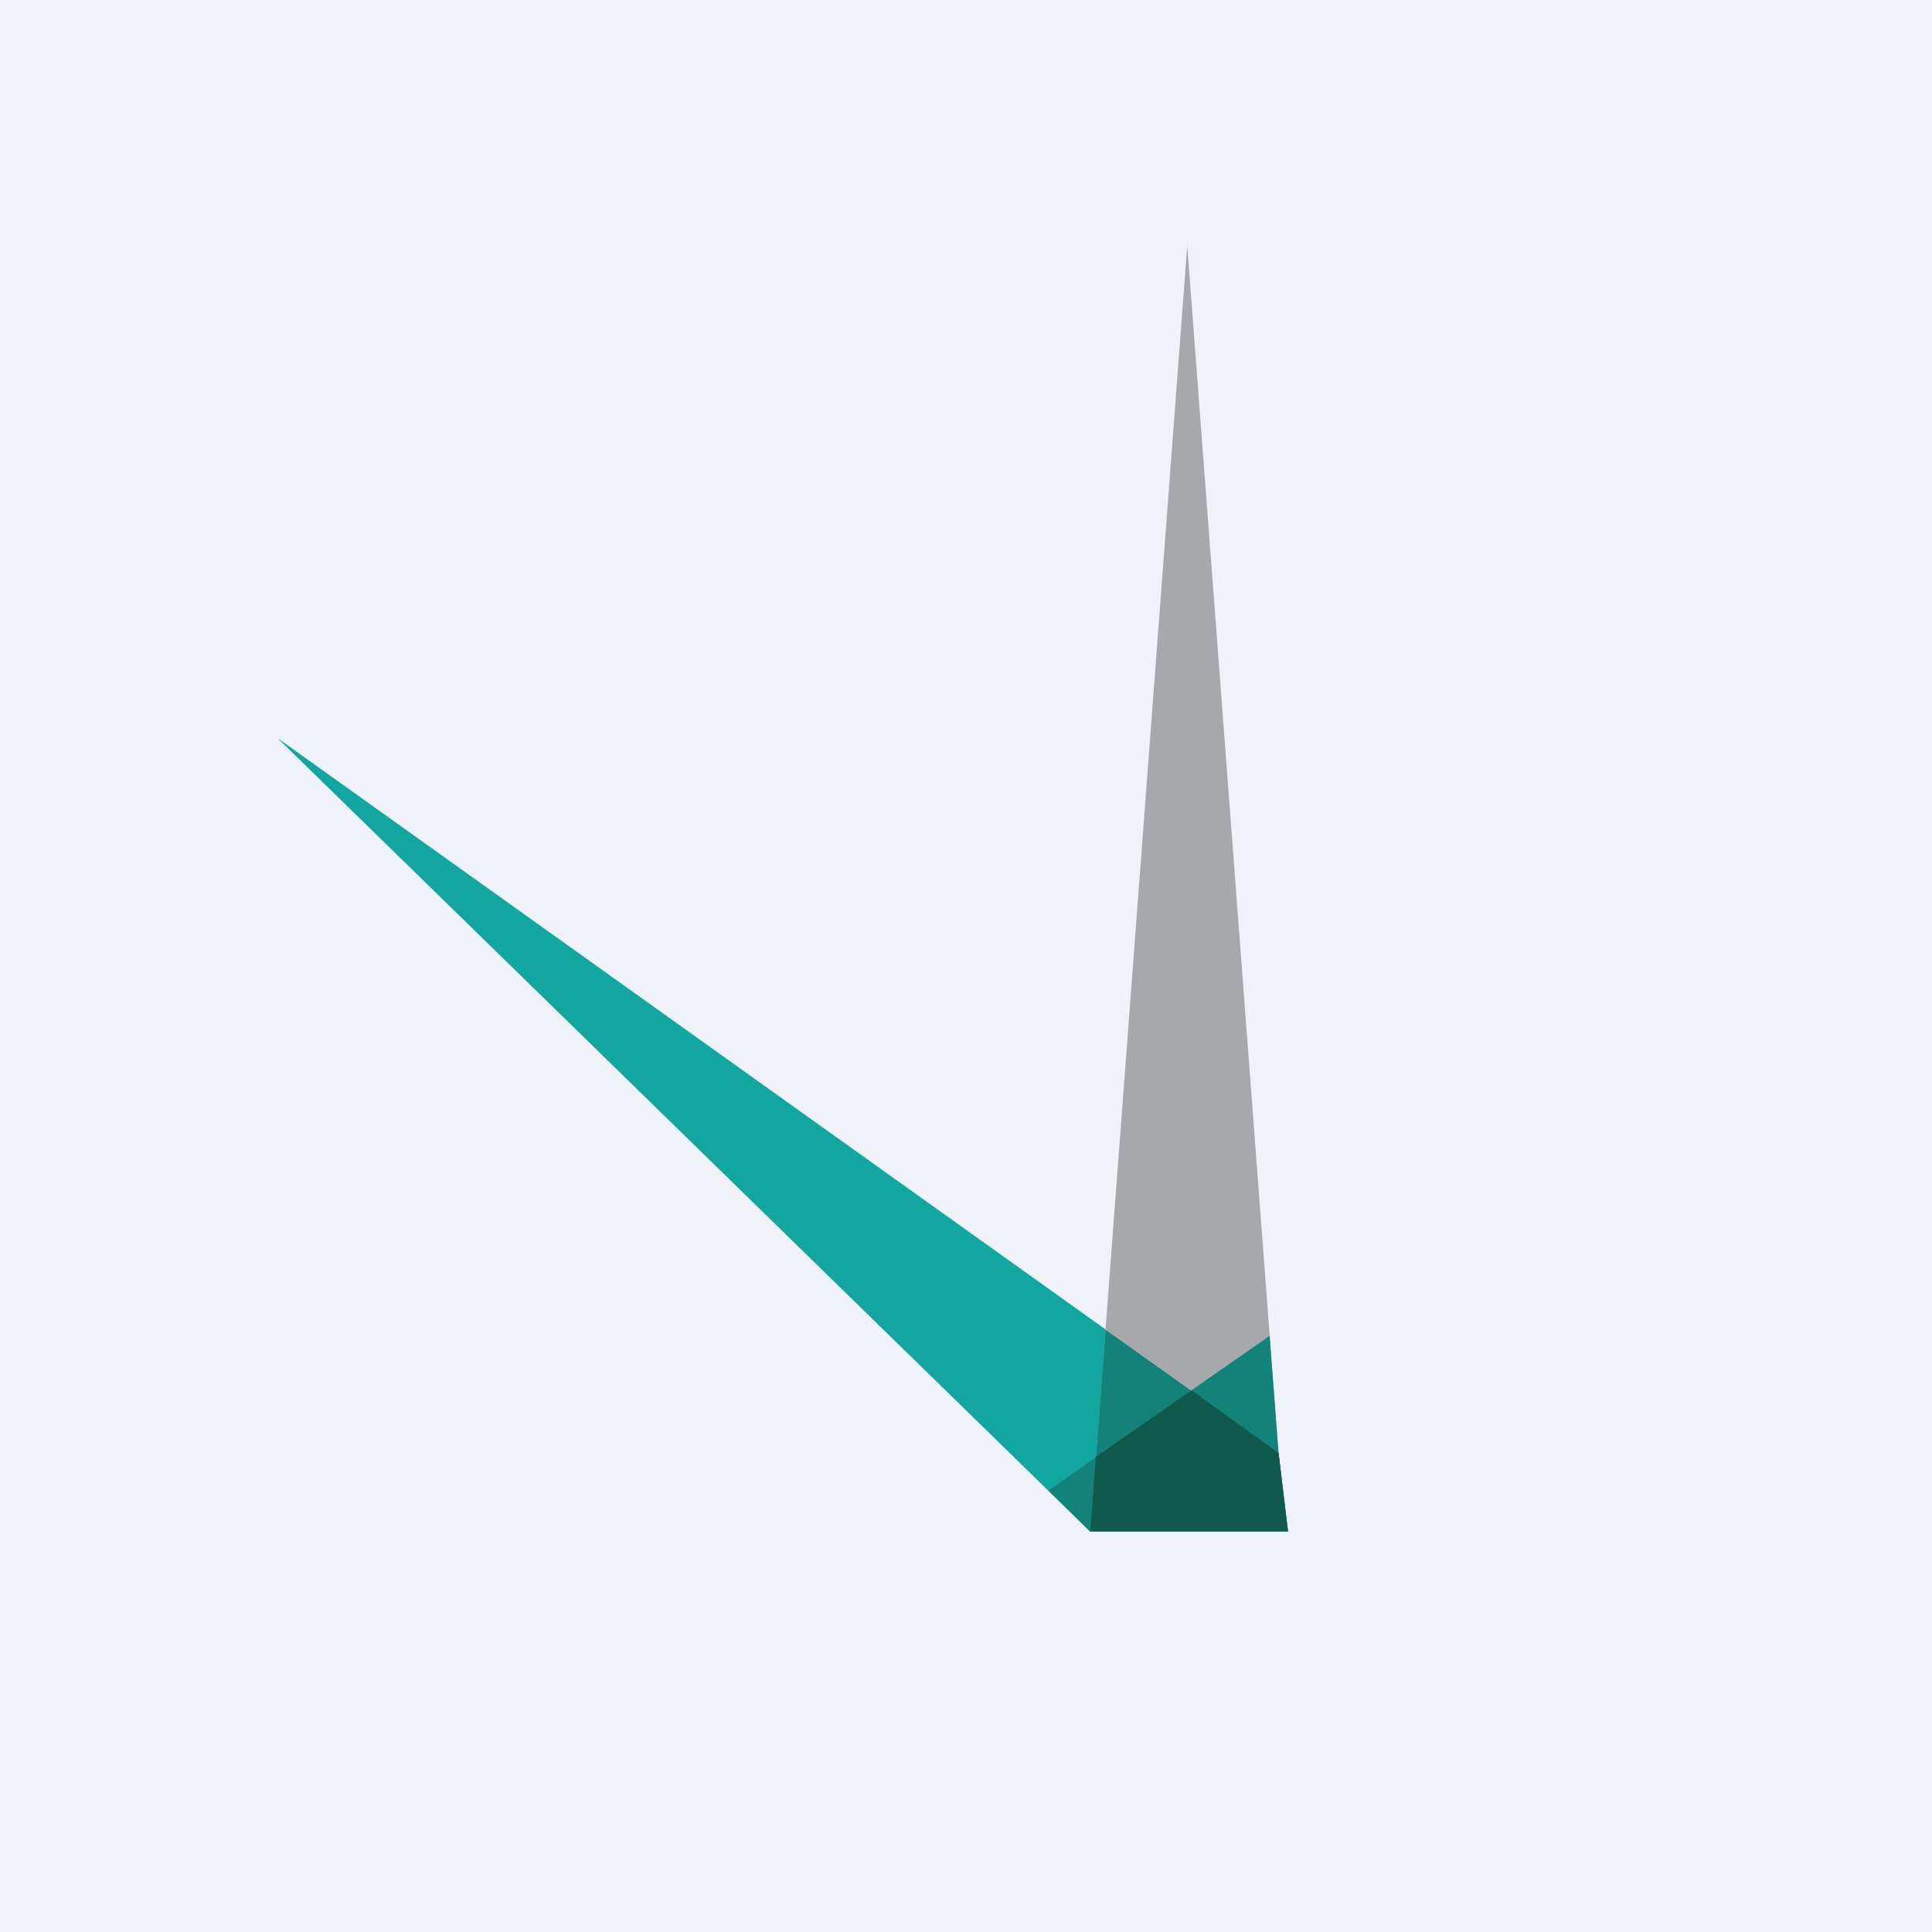
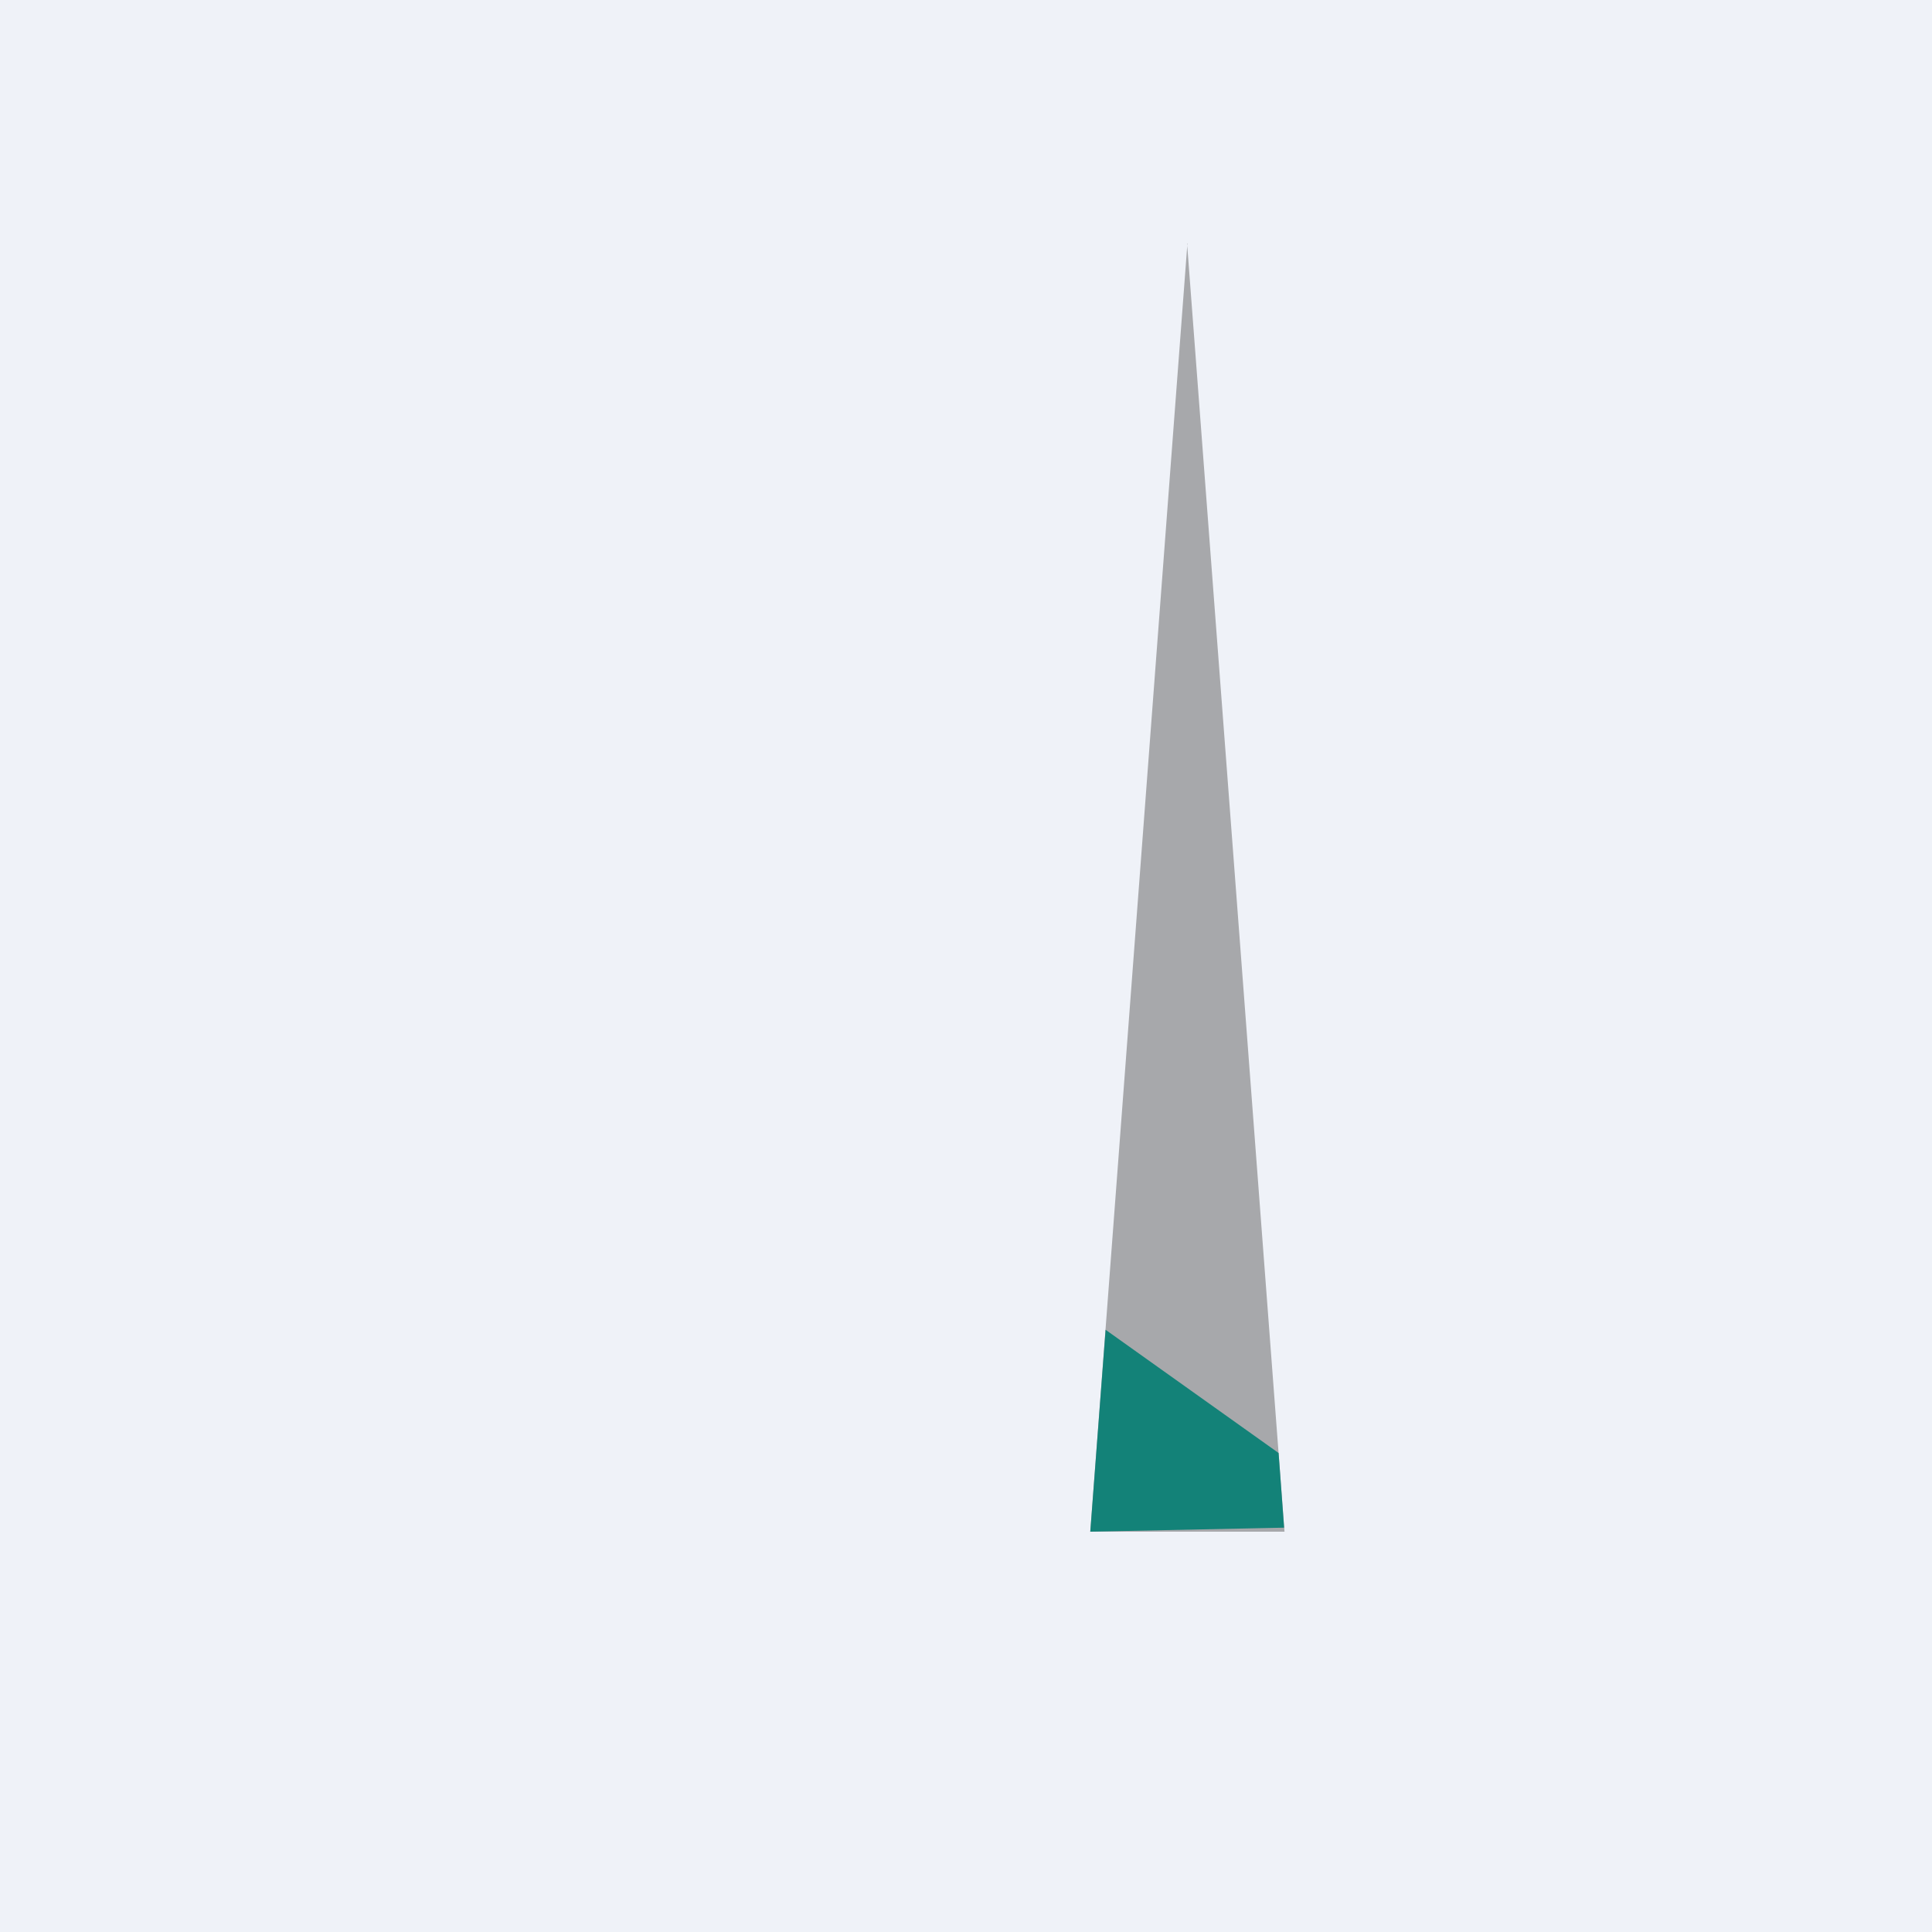
<svg xmlns="http://www.w3.org/2000/svg" viewBox="0 0 55.5 55.5">
  <path d="M 0,0 H 55.5 V 55.5 H 0 Z" fill="rgb(239, 242, 248)" />
-   <path d="M 7.99,21.215 L 36.73,41.74 L 37,44 H 31.32 L 8,21.23 Z" fill="rgb(17, 166, 159)" />
  <path d="M 34.1,6.985 L 36.9,44 H 31.32 L 34.11,7 Z" fill="rgb(167, 168, 171)" />
  <path d="M 36.89,43.885 L 31.32,44 L 31.76,38.2 L 36.73,41.74 L 36.89,43.91 Z" fill="rgb(19, 130, 120)" />
-   <path d="M 36.73,41.785 L 37,44 H 31.32 L 30.12,42.82 L 34.22,39.94 L 36.74,41.8 Z" fill="rgb(19, 130, 120)" />
-   <path d="M 36.47,38.355 L 36.9,44 H 31.32 L 31.48,41.85 L 36.48,38.37 Z" fill="rgb(19, 130, 120)" />
-   <path d="M 31.32,43.985 H 37 L 36.73,41.74 L 34.23,39.94 L 31.48,41.85 L 31.32,44 Z" fill="rgb(16, 89, 77)" />
</svg>